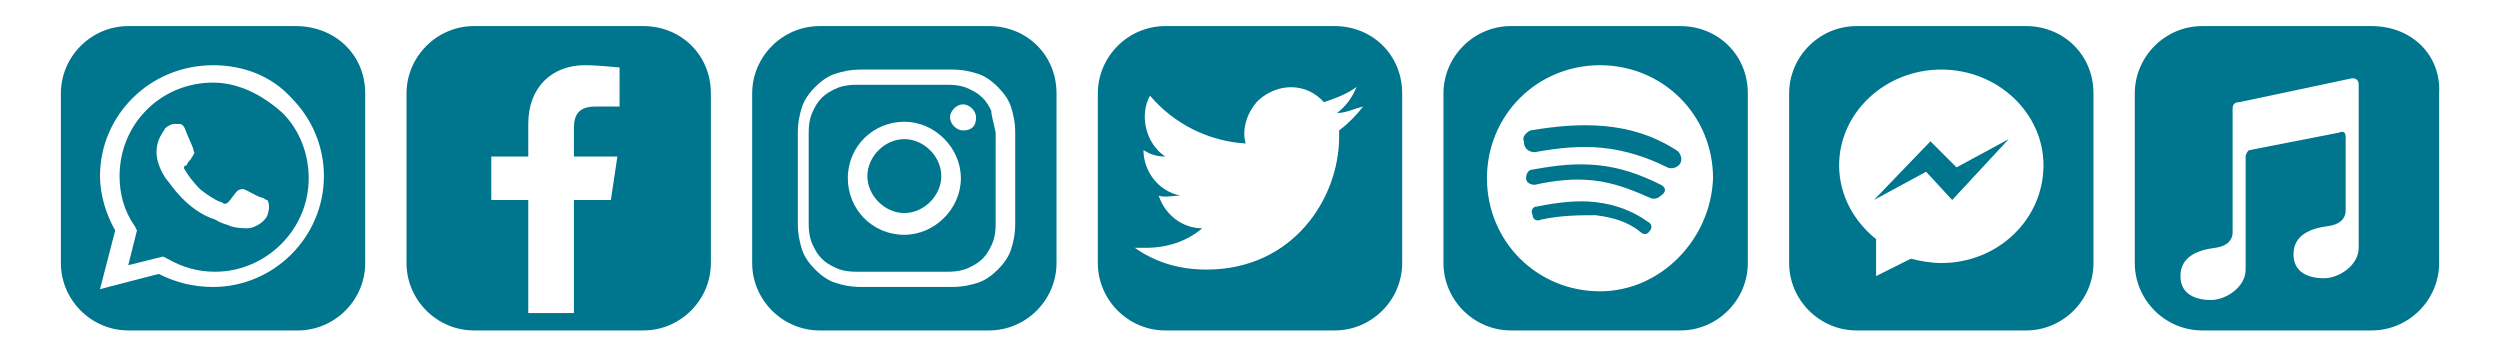
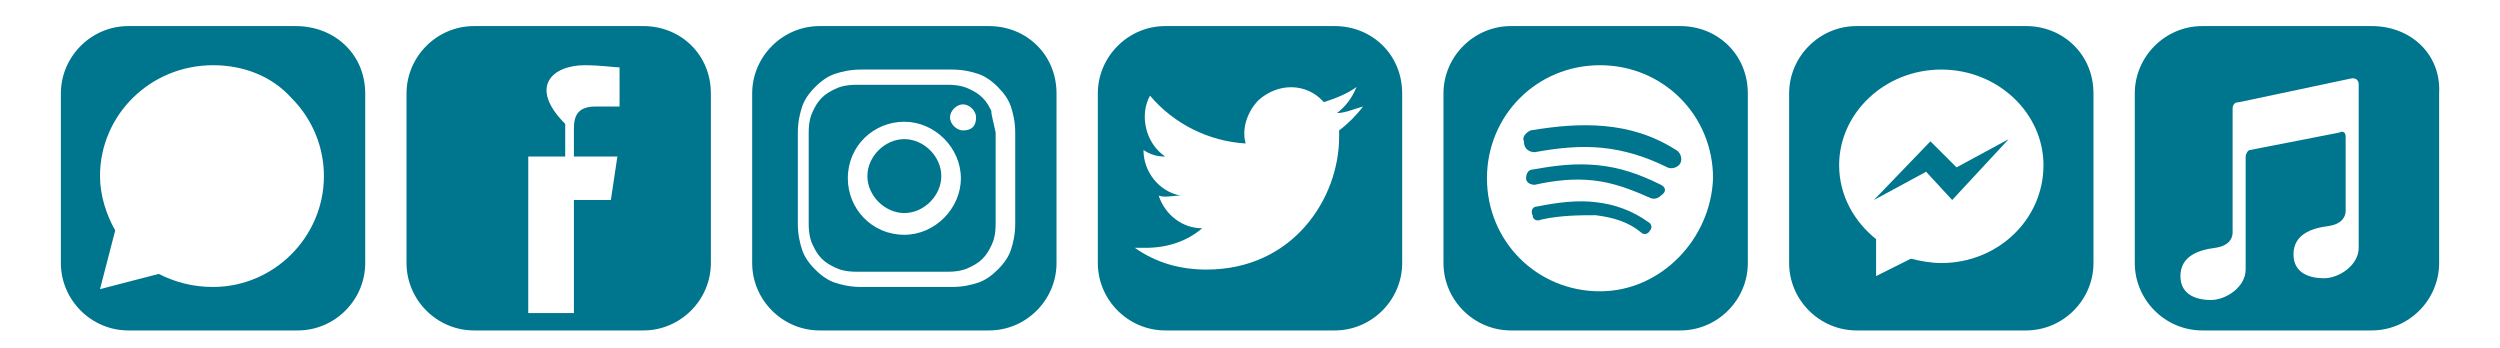
<svg xmlns="http://www.w3.org/2000/svg" version="1.1" id="Capa_1" x="0px" y="0px" viewBox="0 0 115 16" style="enable-background:new 0 0 115 16;" xml:space="preserve">
  <style type="text/css">
	.st0{fill:#00758E;}
</style>
  <g>
    <g>
-       <path class="st0" d="M9.8,3.8c-2.4,0-4.3,1.9-4.3,4.3c0,0.8,0.2,1.6,0.7,2.3l0.1,0.2l-0.4,1.6l1.6-0.4l0.2,0.1    c0.7,0.4,1.4,0.6,2.2,0.6l0,0c2.3,0,4.3-1.9,4.3-4.3c0-1.1-0.4-2.2-1.2-3C12,4.3,10.9,3.8,9.8,3.8z M12.3,9.9    c-0.1,0.3-0.6,0.6-0.9,0.6c-0.2,0-0.5,0-0.8-0.1c-0.2-0.1-0.4-0.1-0.7-0.3C8.6,9.7,7.8,8.4,7.7,8.3S7.2,7.6,7.2,7s0.3-0.9,0.4-1.1    C7.7,5.8,7.9,5.7,8,5.7c0.1,0,0.2,0,0.2,0c0.1,0,0.2,0,0.3,0.2c0.1,0.3,0.4,0.9,0.4,1S9,7,8.9,7.1c0,0.1-0.1,0.1-0.1,0.2    C8.7,7.4,8.6,7.5,8.6,7.6c-0.1,0-0.2,0.1-0.1,0.2C8.6,8,8.9,8.4,9.2,8.7c0.5,0.4,0.9,0.6,1,0.6c0.1,0.1,0.2,0.1,0.3,0    s0.3-0.4,0.4-0.5c0.1-0.1,0.2-0.1,0.3-0.1s0.7,0.4,0.9,0.4c0.1,0.1,0.2,0.1,0.2,0.1C12.4,9.4,12.4,9.6,12.3,9.9z" />
      <path class="st0" d="M13.6,1.2H5.9c-1.7,0-3.1,1.4-3.1,3.1v7.8c0,1.7,1.4,3.1,3.1,3.1h7.8c1.7,0,3.1-1.4,3.1-3.1V4.3    C16.8,2.5,15.4,1.2,13.6,1.2z M9.8,13.2L9.8,13.2L9.8,13.2c-0.9,0-1.7-0.2-2.5-0.6l-2.7,0.7l0.7-2.7C4.9,9.9,4.6,9,4.6,8.1    C4.6,5.3,6.9,3,9.8,3c1.4,0,2.7,0.5,3.6,1.5c1,1,1.5,2.3,1.5,3.6C14.9,10.9,12.6,13.2,9.8,13.2z" />
    </g>
  </g>
-   <path class="st0" d="M29.6,1.2h-7.8c-1.7,0-3.1,1.4-3.1,3.1v7.8c0,1.7,1.4,3.1,3.1,3.1h7.8c1.7,0,3.1-1.4,3.1-3.1V4.3  C32.7,2.5,31.3,1.2,29.6,1.2z M28.5,4.9h-1.1c-0.8,0-1,0.4-1,1v1.3h2l-0.3,2h-1.7v5.2h-2.1V9.2h-1.7v-2h1.7V5.7  C24.3,4,25.4,3,26.9,3c0.7,0,1.4,0.1,1.6,0.1V4.9z" />
+   <path class="st0" d="M29.6,1.2h-7.8c-1.7,0-3.1,1.4-3.1,3.1v7.8c0,1.7,1.4,3.1,3.1,3.1h7.8c1.7,0,3.1-1.4,3.1-3.1V4.3  C32.7,2.5,31.3,1.2,29.6,1.2z M28.5,4.9h-1.1c-0.8,0-1,0.4-1,1v1.3h2l-0.3,2h-1.7v5.2h-2.1V9.2v-2h1.7V5.7  C24.3,4,25.4,3,26.9,3c0.7,0,1.4,0.1,1.6,0.1V4.9z" />
  <g>
    <g>
      <path class="st0" d="M45.5,1.2h-7.8c-1.7,0-3.1,1.4-3.1,3.1v7.8c0,1.7,1.4,3.1,3.1,3.1h7.8c1.7,0,3.1-1.4,3.1-3.1V4.3    C48.6,2.5,47.2,1.2,45.5,1.2z M46.7,10.3c0,0.5-0.1,0.9-0.2,1.2c-0.1,0.3-0.3,0.6-0.6,0.9c-0.3,0.3-0.6,0.5-0.9,0.6    c-0.3,0.1-0.7,0.2-1.2,0.2s-0.7,0-2.1,0c-1.4,0-1.6,0-2.1,0s-0.9-0.1-1.2-0.2c-0.3-0.1-0.6-0.3-0.9-0.6c-0.3-0.3-0.5-0.6-0.6-0.9    c-0.1-0.3-0.2-0.7-0.2-1.2s0-0.7,0-2.1s0-1.6,0-2.1s0.1-0.9,0.2-1.2C37,4.6,37.2,4.3,37.5,4s0.6-0.5,0.9-0.6    c0.3-0.1,0.7-0.2,1.2-0.2s0.7,0,2.1,0c1.4,0,1.6,0,2.1,0s0.9,0.1,1.2,0.2c0.3,0.1,0.6,0.3,0.9,0.6c0.3,0.3,0.5,0.6,0.6,0.9    s0.2,0.7,0.2,1.2s0,0.7,0,2.1C46.7,9.5,46.7,9.7,46.7,10.3z" />
      <path class="st0" d="M45.6,5.1c-0.1-0.2-0.2-0.4-0.4-0.6s-0.4-0.3-0.6-0.4c-0.2-0.1-0.5-0.2-1-0.2s-0.7,0-2.1,0    c-1.4,0-1.5,0-2.1,0c-0.5,0-0.8,0.1-1,0.2c-0.2,0.1-0.4,0.2-0.6,0.4c-0.2,0.2-0.3,0.4-0.4,0.6c-0.1,0.2-0.2,0.5-0.2,1s0,0.7,0,2.1    s0,1.5,0,2.1c0,0.5,0.1,0.8,0.2,1c0.1,0.2,0.2,0.4,0.4,0.6c0.2,0.2,0.4,0.3,0.6,0.4c0.2,0.1,0.5,0.2,1,0.2s0.7,0,2.1,0    c1.4,0,1.5,0,2.1,0c0.5,0,0.8-0.1,1-0.2c0.2-0.1,0.4-0.2,0.6-0.4c0.2-0.2,0.3-0.4,0.4-0.6c0.1-0.2,0.2-0.5,0.2-1s0-0.7,0-2.1    s0-1.5,0-2.1C45.7,5.6,45.6,5.3,45.6,5.1z M41.6,10.8c-1.5,0-2.6-1.2-2.6-2.6c0-1.5,1.2-2.6,2.6-2.6s2.6,1.2,2.6,2.6    C44.2,9.6,43,10.8,41.6,10.8z M44.3,6c-0.3,0-0.6-0.3-0.6-0.6c0-0.3,0.3-0.6,0.6-0.6s0.6,0.3,0.6,0.6C44.9,5.8,44.7,6,44.3,6z" />
      <path class="st0" d="M41.6,6.4c-0.9,0-1.7,0.8-1.7,1.7s0.8,1.7,1.7,1.7s1.7-0.8,1.7-1.7S42.5,6.4,41.6,6.4z" />
    </g>
  </g>
  <path class="st0" d="M61.4,1.2h-7.8c-1.7,0-3.1,1.4-3.1,3.1v7.8c0,1.7,1.4,3.1,3.1,3.1h7.8c1.7,0,3.1-1.4,3.1-3.1V4.3  C64.5,2.5,63.1,1.2,61.4,1.2z M61.6,6c0,0.1,0,0.2,0,0.3c0,2.8-2.1,6.1-6.1,6.1l0,0c-1.2,0-2.3-0.3-3.3-1c0.2,0,0.3,0,0.5,0  c1,0,1.9-0.3,2.6-0.9c-0.9,0-1.7-0.6-2-1.5c0.3,0.1,0.6,0,1,0c-1-0.2-1.7-1.1-1.7-2.1l0,0c0.3,0.2,0.6,0.3,1,0.3  c-0.9-0.6-1.2-1.9-0.7-2.8c1.1,1.3,2.7,2.1,4.4,2.2c-0.2-0.7,0.1-1.5,0.6-2c0.9-0.8,2.2-0.8,3,0.1C61.5,4.5,62,4.3,62.4,4  c-0.2,0.5-0.5,0.9-0.9,1.2c0.4,0,0.8-0.2,1.2-0.3C62.4,5.3,62,5.7,61.6,6z" />
  <g>
    <g>
      <polygon class="st0" points="88.8,6.5 86.2,9.2 88.6,7.9 89.8,9.2 92.4,6.4 90,7.7   " />
      <path class="st0" d="M93.2,1.2h-7.8c-1.7,0-3.1,1.4-3.1,3.1v7.8c0,1.7,1.4,3.1,3.1,3.1h7.8c1.7,0,3.1-1.4,3.1-3.1V4.3    C96.3,2.5,94.9,1.2,93.2,1.2z M89.3,12.1c-0.5,0-1-0.1-1.4-0.2l-1.6,0.8V11c-1-0.8-1.7-2-1.7-3.4c0-2.4,2.1-4.4,4.7-4.4    s4.7,2,4.7,4.4C94,10.1,91.9,12.1,89.3,12.1z" />
    </g>
  </g>
  <g>
    <g>
      <path class="st0" d="M73.8,5.8c-1.1-0.1-2.2,0-3.4,0.2c-0.2,0.1-0.4,0.3-0.3,0.5c0,0.4,0.3,0.5,0.5,0.5c1.1-0.2,2.1-0.3,3.1-0.2    c1,0.1,2,0.4,3,0.9c0.2,0.1,0.5,0,0.6-0.2s0-0.5-0.2-0.6C76,6.2,74.9,5.9,73.8,5.8z" />
      <path class="st0" d="M76.4,8.5c-1-0.5-1.9-0.8-2.9-0.9s-1.9,0-3,0.2c-0.2,0-0.3,0.2-0.3,0.4c0,0.2,0.2,0.3,0.4,0.3    c0.9-0.2,1.8-0.3,2.7-0.2c0.9,0.1,1.7,0.4,2.6,0.8c0.2,0.1,0.4,0,0.5-0.1C76.7,8.8,76.6,8.6,76.4,8.5z" />
      <path class="st0" d="M73.4,9.3c-0.8-0.1-1.7,0-2.7,0.2c-0.2,0-0.3,0.2-0.2,0.4c0,0.2,0.2,0.3,0.4,0.2c0.9-0.2,1.8-0.2,2.5-0.2    c0.8,0.1,1.5,0.3,2.1,0.8c0.1,0.1,0.3,0.1,0.4-0.1c0.1-0.1,0.1-0.3-0.1-0.4C75.1,9.7,74.3,9.4,73.4,9.3z" />
      <path class="st0" d="M77.3,1.2h-7.8c-1.7,0-3.1,1.4-3.1,3.1v7.8c0,1.7,1.4,3.1,3.1,3.1h7.8c1.7,0,3.1-1.4,3.1-3.1V4.3    C80.4,2.5,79,1.2,77.3,1.2z M73.6,13.4c-2.9,0-5.2-2.3-5.2-5.2S70.7,3,73.6,3c2.9,0,5.2,2.3,5.2,5.2C78.7,11,76.4,13.4,73.6,13.4z    " />
    </g>
  </g>
  <path class="st0" d="M109.1,1.2h-7.8c-1.7,0-3.1,1.4-3.1,3.1v7.8c0,1.7,1.4,3.1,3.1,3.1h7.8c1.7,0,3.1-1.4,3.1-3.1V4.3  C112.3,2.5,110.9,1.2,109.1,1.2z M108.5,11.4c0,0.8-0.9,1.4-1.6,1.4c-0.6,0-1.4-0.2-1.4-1.1c0-0.9,0.8-1.2,1.6-1.3  c0.7-0.1,0.8-0.5,0.8-0.7V6.3c0-0.2-0.1-0.3-0.3-0.2l-4.1,0.8c-0.1,0-0.2,0.2-0.2,0.3v5.2c0,0.8-0.9,1.4-1.6,1.4  c-0.6,0-1.4-0.2-1.4-1.1c0-0.9,0.8-1.2,1.6-1.3c0.7-0.1,0.8-0.5,0.8-0.7V5c0-0.2,0.1-0.3,0.3-0.3l5.2-1.1c0.2,0,0.3,0.1,0.3,0.3  C108.5,3.9,108.5,11.4,108.5,11.4z" />
</svg>